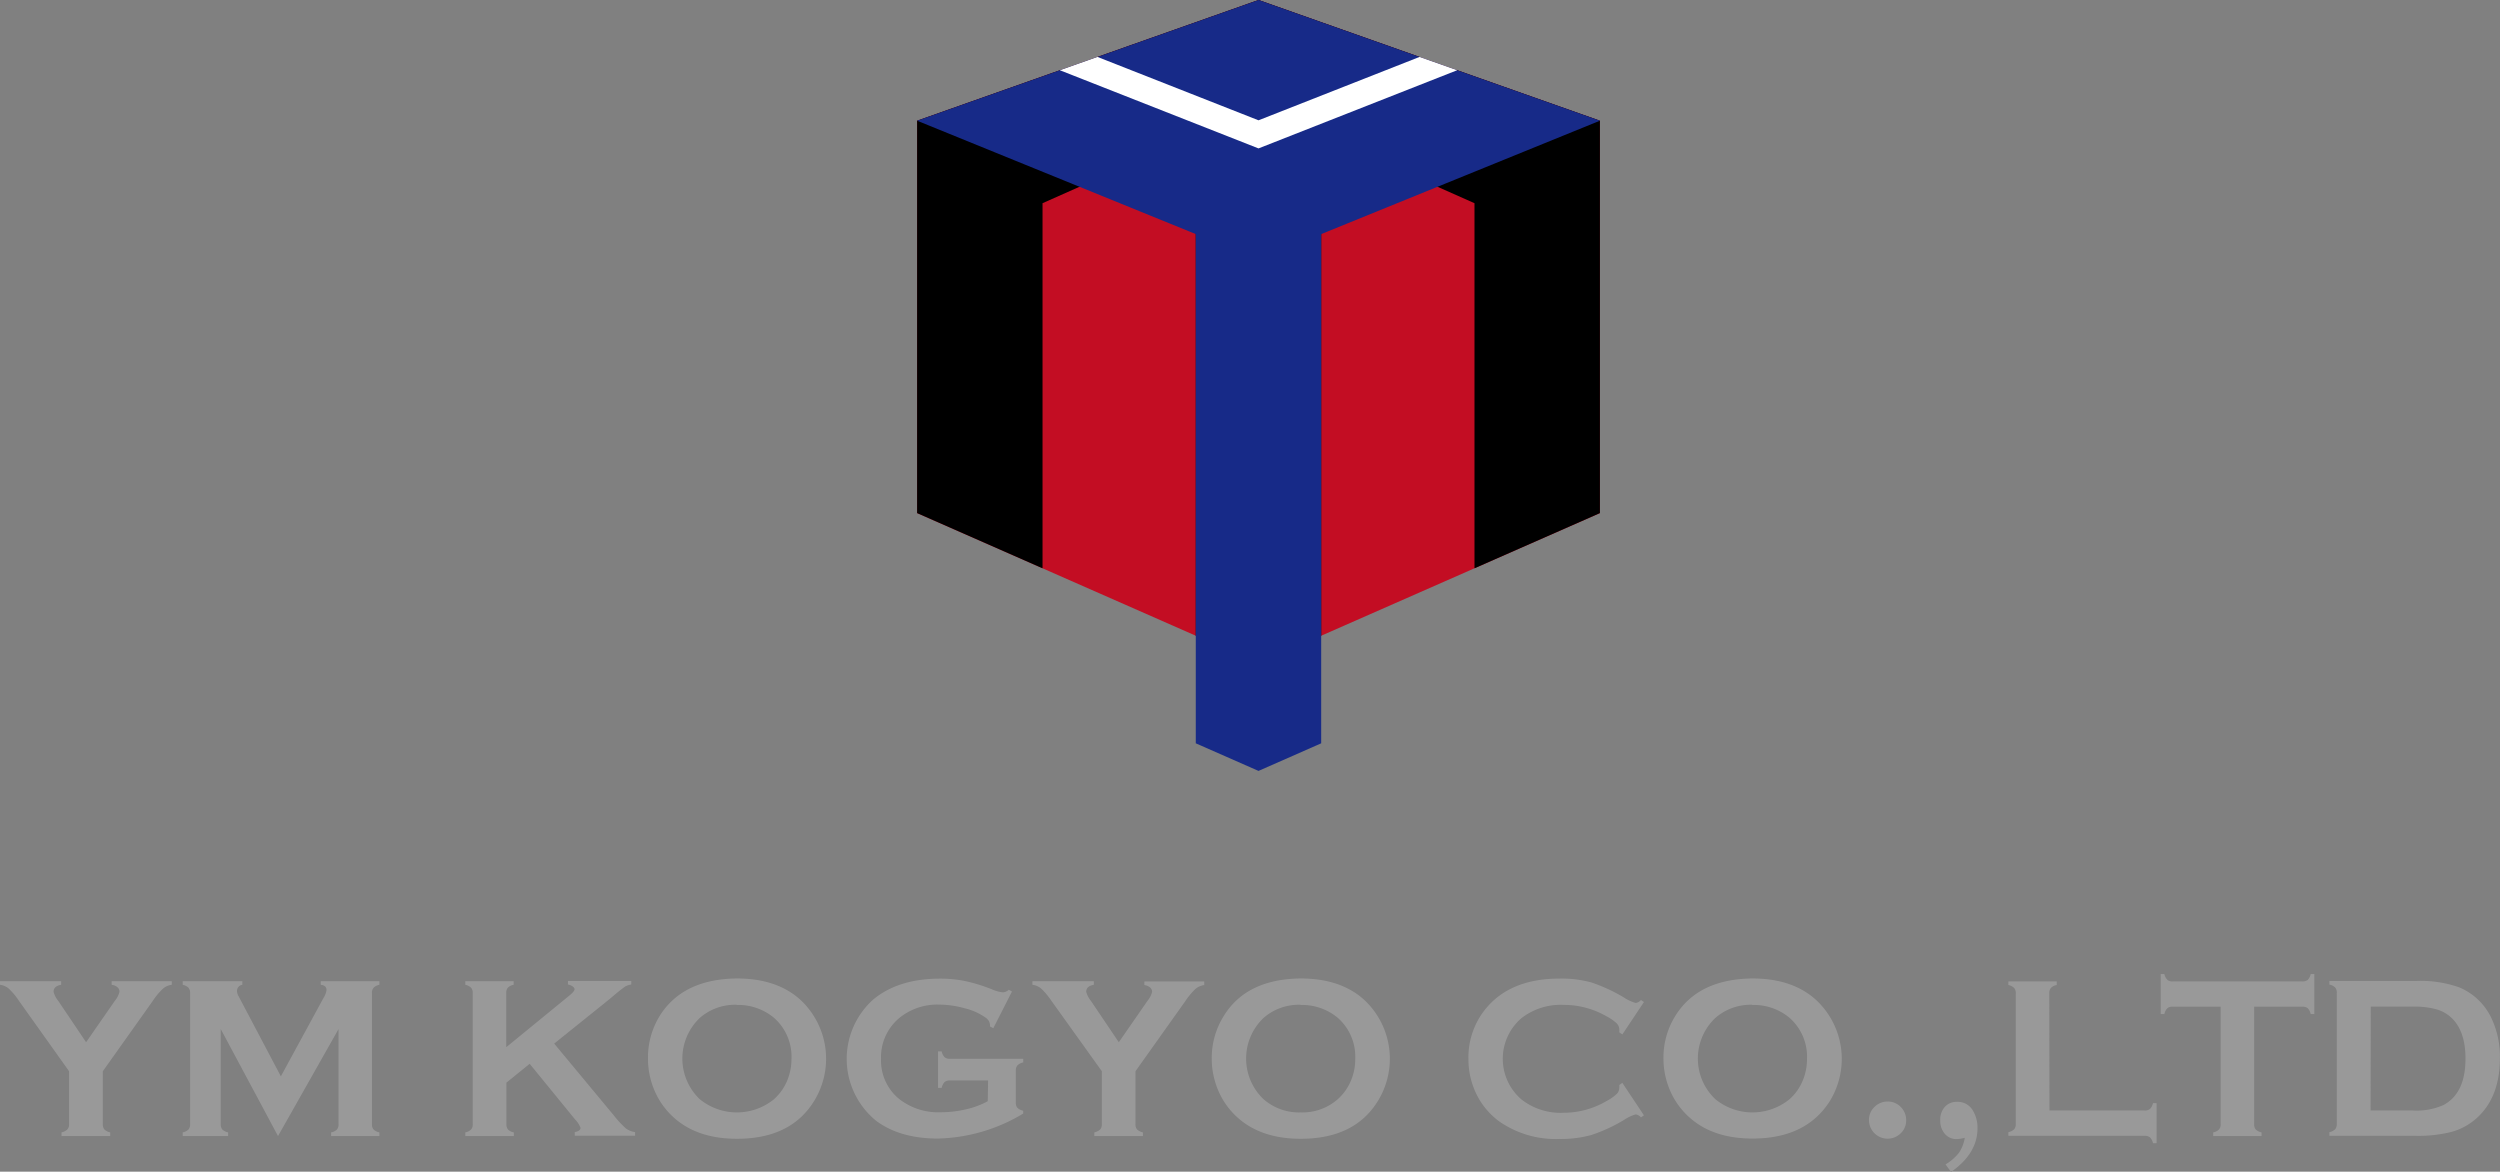
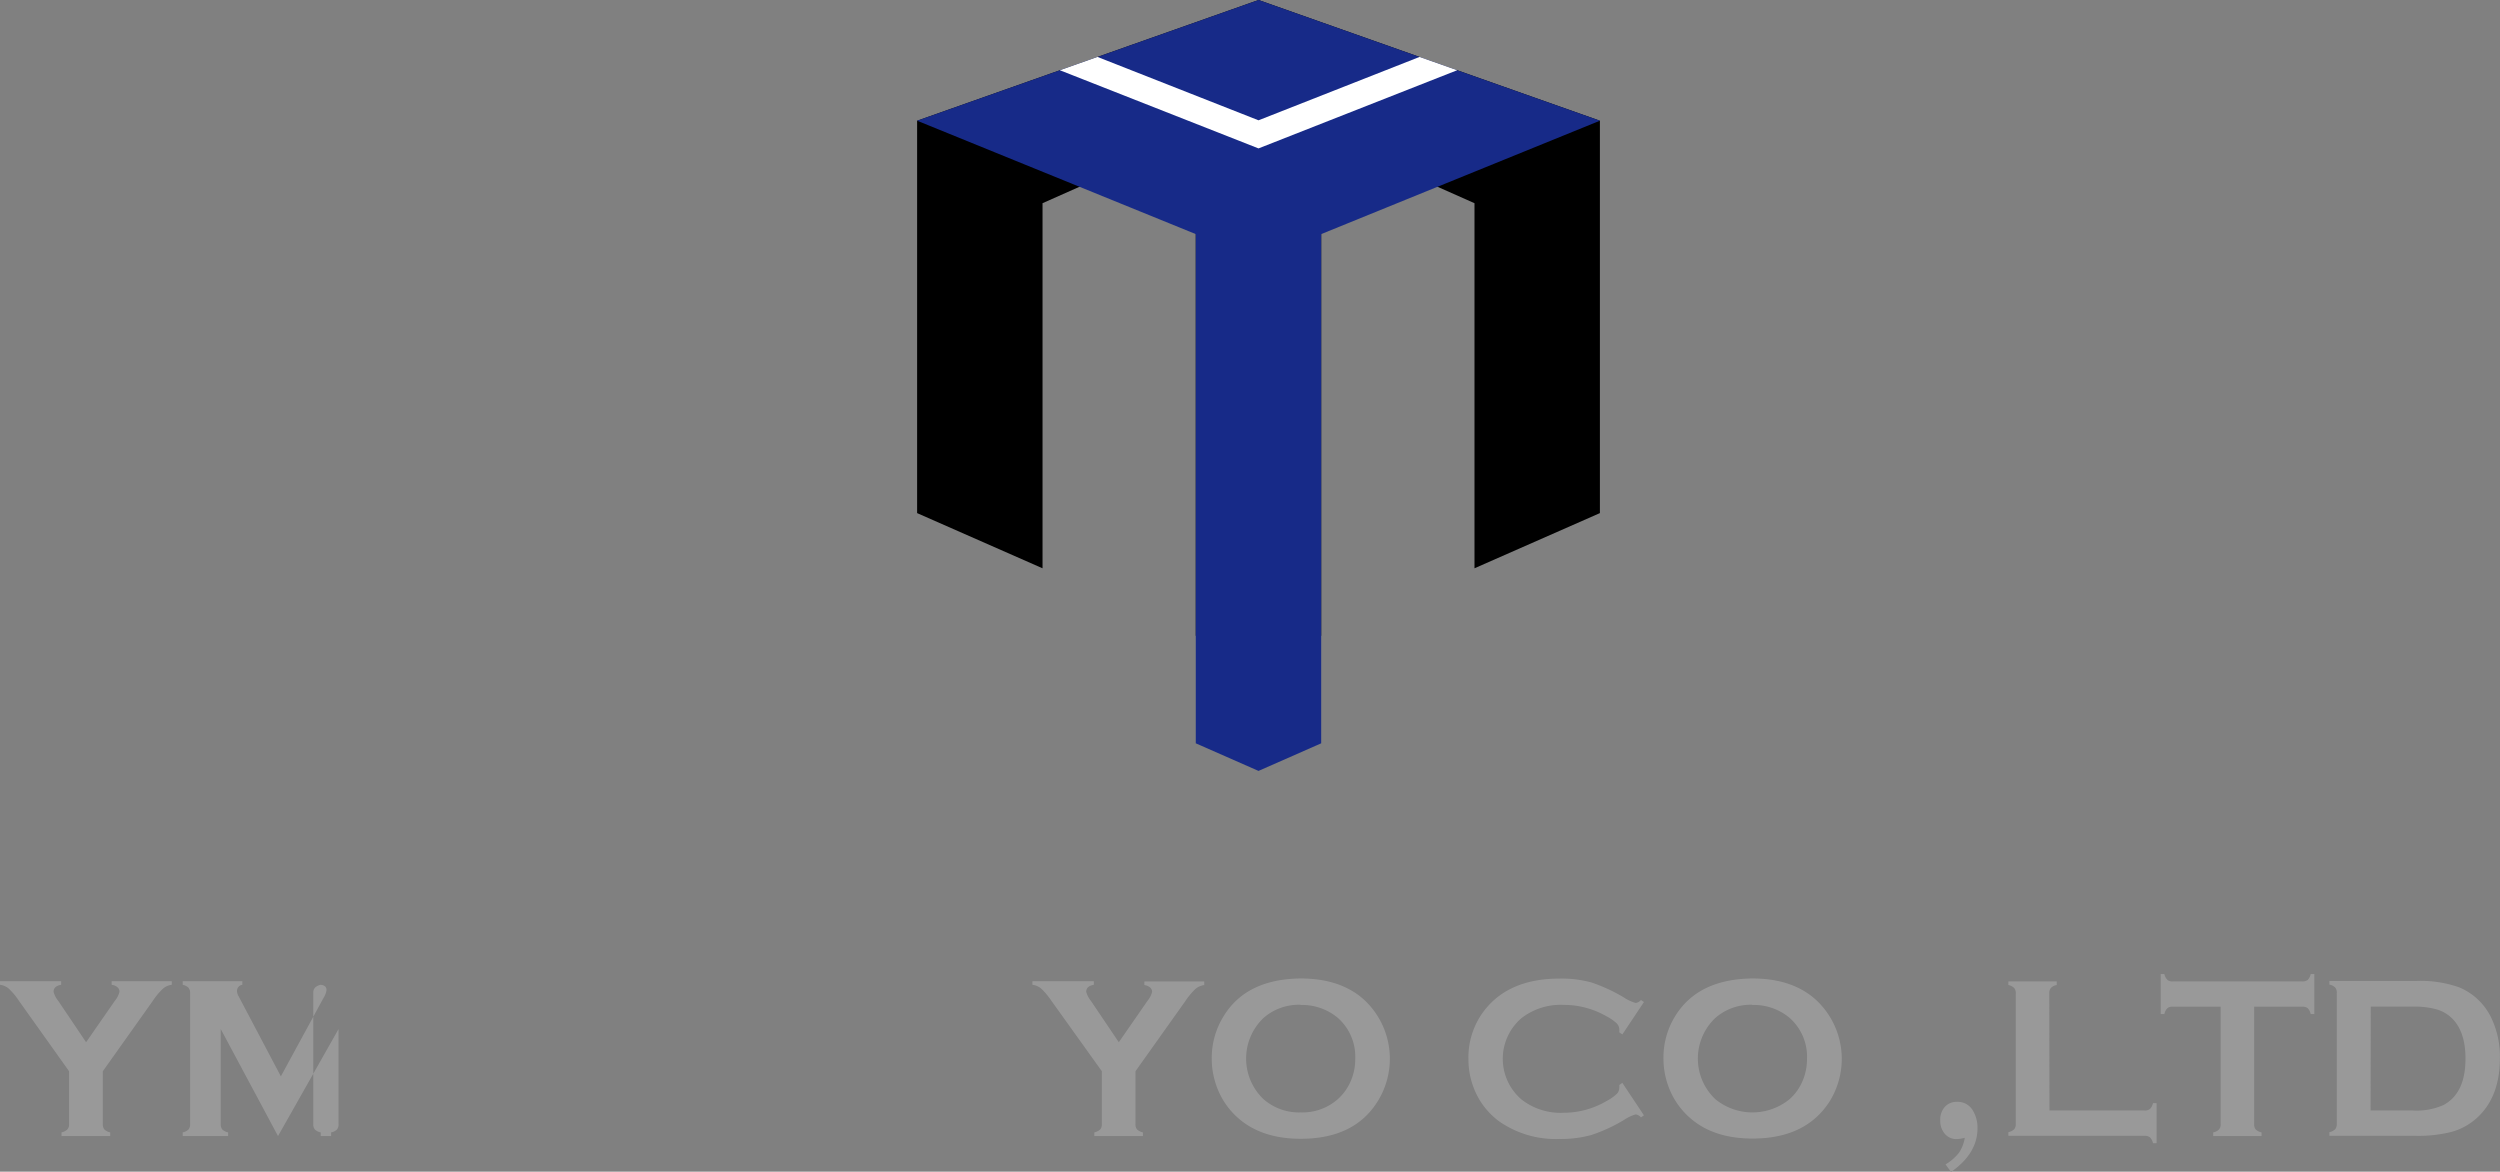
<svg xmlns="http://www.w3.org/2000/svg" viewBox="0 0 430.37 201.7">
  <rect x="0" y="0" width="430.37" height="201.7" fill="#808080" stroke="none" />
  <defs>
    <style>.cls-1{fill:#c30d23;}.cls-2{fill:#172a88;}.cls-3{fill:#fff;}.cls-4{fill:#999;}</style>
  </defs>
  <title>logo2</title>
  <g id="Layer_2" data-name="Layer 2">
    <g id="レイヤー_1" data-name="レイヤー 1">
-       <polygon class="cls-1" points="216.65 0 157.88 20.78 157.88 88.33 179.47 97.83 205.85 109.44 216.65 114.19 227.44 109.44 253.83 97.83 275.42 88.33 275.42 20.78 216.65 0" />
      <polygon points="216.65 0 157.88 20.78 157.88 88.33 179.47 97.83 179.47 34.98 205.85 23.26 205.85 109.44 216.65 114.19 227.44 109.44 227.44 23.26 253.83 34.98 253.83 97.83 275.42 88.33 275.42 20.78 216.65 0" />
      <polygon class="cls-2" points="216.65 0 157.88 20.78 205.85 40.3 205.85 127.96 216.65 132.71 227.44 127.96 227.44 40.3 275.42 20.78 216.65 0" />
      <polygon class="cls-3" points="216.65 20.71 188.93 9.8 182.45 12.09 216.65 25.55 250.85 12.09 244.37 9.8 216.65 20.71" />
      <path class="cls-4" d="M17.7,184.41v9.11a1.38,1.38,0,0,0,.27.92,2.12,2.12,0,0,0,1,.5v.63H10.59v-.63a2.22,2.22,0,0,0,1-.5,1.29,1.29,0,0,0,.3-.92v-9.11L3.26,172.29a11.79,11.79,0,0,0-1.75-2.1A2.85,2.85,0,0,0,0,169.53v-.62H10.53v.62c-.88.15-1.31.55-1.31,1.21a4.13,4.13,0,0,0,.8,1.55l4.8,7.13,4.95-7.13a3.85,3.85,0,0,0,.8-1.57,1,1,0,0,0-.35-.77,1.93,1.93,0,0,0-1-.42v-.62H29.57v.62a2.85,2.85,0,0,0-1.51.66,11.79,11.79,0,0,0-1.75,2.1Z" />
-       <path class="cls-4" d="M47.86,195.57,38,177.15v16.37a1.38,1.38,0,0,0,.27.92,2.07,2.07,0,0,0,1,.5v.63H31.45v-.63a2.07,2.07,0,0,0,1-.5,1.38,1.38,0,0,0,.28-.92V170.94a1.35,1.35,0,0,0-.28-.9,2,2,0,0,0-1-.51v-.62H41.72v.62a1.06,1.06,0,0,0-.92,1.08,1.89,1.89,0,0,0,.28.9l7.27,13.78,7.37-13.55a3.19,3.19,0,0,0,.49-1.31c0-.53-.33-.83-1-.9v-.62H65.31v.62a1.94,1.94,0,0,0-1,.51,1.29,1.29,0,0,0-.28.9v22.58a1.33,1.33,0,0,0,.28.92,2,2,0,0,0,1,.5v.63H57v-.63a1.87,1.87,0,0,0,1-.49,1.38,1.38,0,0,0,.28-.93V177.15Z" />
-       <path class="cls-4" d="M91.18,183.13l-4,3.24v7.15a1.38,1.38,0,0,0,.28.93,1.87,1.87,0,0,0,1,.49v.63H80.1v-.63a2,2,0,0,0,1-.5,1.33,1.33,0,0,0,.28-.92V170.94a1.29,1.29,0,0,0-.28-.9,1.94,1.94,0,0,0-1-.51v-.62h8.32v.62a1.9,1.9,0,0,0-1,.5,1.39,1.39,0,0,0-.27.91v9.33l11-9c.5-.42.76-.75.76-1s-.38-.64-1.14-.79v-.62h10.9v.62a3.09,3.09,0,0,0-1,.32,20.8,20.8,0,0,0-1.7,1.32l-1.51,1.25-9.06,7.28,10.27,12.37a17.07,17.07,0,0,0,2.06,2.22,3.45,3.45,0,0,0,1.6.65v.63H98.94v-.63c.69-.14,1-.39,1-.74a4.31,4.31,0,0,0-.94-1.44Z" />
-       <path class="cls-4" d="M126.83,168.44q7,0,11.06,3.77a13.86,13.86,0,0,1,2.25,17.34q-4,6.49-13.27,6.49-6.93,0-11-3.77a13.14,13.14,0,0,1-3.32-4.83,13.92,13.92,0,0,1-1-5.21,13.7,13.7,0,0,1,2-7.32Q117.52,168.55,126.83,168.44Zm0,4.53a9.25,9.25,0,0,0-6.36,2.26,9.66,9.66,0,0,0,0,14,10.11,10.11,0,0,0,12.77,0,8.91,8.91,0,0,0,2.31-3.29,9.68,9.68,0,0,0,.7-3.59,8.91,8.91,0,0,0-3-7.13A9.63,9.63,0,0,0,126.85,173Z" />
-       <path class="cls-4" d="M170.1,186h-6.58a1.32,1.32,0,0,0-.91.27,2.12,2.12,0,0,0-.5,1h-.63V181h.63a2,2,0,0,0,.5,1,1.31,1.31,0,0,0,.9.27h12.64v.62a2,2,0,0,0-1,.51,1.38,1.38,0,0,0-.28.92v5.47a1.38,1.38,0,0,0,.27.92,2.07,2.07,0,0,0,1,.5v.49A29.66,29.66,0,0,1,161.44,196Q155,196,150.9,193a13.73,13.73,0,0,1-.57-20.94q4.33-3.59,11.53-3.59a21.12,21.12,0,0,1,4.3.42,29.21,29.21,0,0,1,4.6,1.42,6.1,6.1,0,0,0,1.9.52,1.59,1.59,0,0,0,1-.45l.55.3L171,177l-.57-.29a2,2,0,0,0-.18-.92,2.37,2.37,0,0,0-.7-.69,10.42,10.42,0,0,0-3.49-1.53,16.58,16.58,0,0,0-4.36-.63,10.34,10.34,0,0,0-6.93,2.34,8.77,8.77,0,0,0-3.1,7,8.53,8.53,0,0,0,3,6.81,10.85,10.85,0,0,0,7.3,2.38,18.89,18.89,0,0,0,4.36-.51,14.14,14.14,0,0,0,3.71-1.39Z" />
+       <path class="cls-4" d="M47.86,195.57,38,177.15v16.37a1.38,1.38,0,0,0,.27.92,2.07,2.07,0,0,0,1,.5v.63H31.45v-.63a2.07,2.07,0,0,0,1-.5,1.38,1.38,0,0,0,.28-.92V170.94a1.35,1.35,0,0,0-.28-.9,2,2,0,0,0-1-.51v-.62H41.72v.62a1.06,1.06,0,0,0-.92,1.08,1.89,1.89,0,0,0,.28.9l7.27,13.78,7.37-13.55a3.19,3.19,0,0,0,.49-1.31c0-.53-.33-.83-1-.9v-.62v.62a1.94,1.94,0,0,0-1,.51,1.29,1.29,0,0,0-.28.9v22.58a1.33,1.33,0,0,0,.28.92,2,2,0,0,0,1,.5v.63H57v-.63a1.87,1.87,0,0,0,1-.49,1.38,1.38,0,0,0,.28-.93V177.15Z" />
      <path class="cls-4" d="M195.47,184.41v9.11a1.33,1.33,0,0,0,.28.92,2.07,2.07,0,0,0,1,.5v.63h-8.36v-.63a2.26,2.26,0,0,0,1-.5,1.33,1.33,0,0,0,.29-.92v-9.11L181,172.29a12.72,12.72,0,0,0-1.75-2.1,2.91,2.91,0,0,0-1.52-.66v-.62H188.3v.62c-.87.15-1.31.55-1.31,1.21a4.3,4.3,0,0,0,.8,1.55l4.81,7.13,4.94-7.13a3.85,3.85,0,0,0,.8-1.57A1,1,0,0,0,198,170a1.85,1.85,0,0,0-1-.42v-.62h10.31v.62a2.88,2.88,0,0,0-1.51.66,12.24,12.24,0,0,0-1.75,2.1Z" />
      <path class="cls-4" d="M223.88,168.44q7,0,11.06,3.77a13.86,13.86,0,0,1,2.25,17.34q-4,6.49-13.27,6.49c-4.62,0-8.28-1.26-11-3.77a13.14,13.14,0,0,1-3.32-4.83,13.92,13.92,0,0,1-1-5.21,13.62,13.62,0,0,1,2.06-7.32Q214.57,168.55,223.88,168.44Zm0,4.53a9.25,9.25,0,0,0-6.36,2.26,9.66,9.66,0,0,0,0,14,9.28,9.28,0,0,0,6.4,2.27,9.19,9.19,0,0,0,6.37-2.27,8.91,8.91,0,0,0,2.31-3.29,9.48,9.48,0,0,0,.7-3.59,8.91,8.91,0,0,0-3-7.13A9.63,9.63,0,0,0,223.9,173Z" />
      <path class="cls-4" d="M279.28,186.41,283,192l-.51.35a1.5,1.5,0,0,0-.9-.51,6.89,6.89,0,0,0-2,.94,27.47,27.47,0,0,1-5.65,2.61,19.52,19.52,0,0,1-5.46.68,17,17,0,0,1-10.36-3,12.77,12.77,0,0,1-3.75-4.32,13.56,13.56,0,0,1-1.58-6.5,13.19,13.19,0,0,1,2.83-8.42q4.26-5.37,12.88-5.37a19.63,19.63,0,0,1,5.43.66,28.31,28.31,0,0,1,5.66,2.62,7.18,7.18,0,0,0,2,.92,1.5,1.5,0,0,0,.9-.51l.51.35-3.71,5.57-.53-.35a3.68,3.68,0,0,0,0-.53,1.51,1.51,0,0,0-.49-1.06,7.74,7.74,0,0,0-1.74-1.19,14.65,14.65,0,0,0-7.32-1.95,11,11,0,0,0-7.29,2.28,9.22,9.22,0,0,0,0,14,10.92,10.92,0,0,0,7.29,2.29,14.56,14.56,0,0,0,7.32-2,8,8,0,0,0,1.74-1.2,1.47,1.47,0,0,0,.49-1.06,3.34,3.34,0,0,0,0-.51Z" />
      <path class="cls-4" d="M301.65,168.44q7,0,11.06,3.77A13.86,13.86,0,0,1,315,189.55Q310.91,196,301.69,196q-6.92,0-11-3.77a13.16,13.16,0,0,1-3.33-4.83,13.91,13.91,0,0,1-1-5.21,13.62,13.62,0,0,1,2.05-7.32Q292.35,168.55,301.65,168.44Zm0,4.53a9.23,9.23,0,0,0-6.35,2.26,9.63,9.63,0,0,0,0,14,10.1,10.1,0,0,0,12.76,0,8.69,8.69,0,0,0,2.31-3.29,9.48,9.48,0,0,0,.7-3.59,8.91,8.91,0,0,0-3-7.13A9.59,9.59,0,0,0,301.67,173Z" />
-       <path class="cls-4" d="M324.94,189.63a3.07,3.07,0,0,1,2.28.94,3.15,3.15,0,0,1,.92,2.28,3,3,0,0,1-.94,2.25,3.21,3.21,0,0,1-5.46-2.28,3,3,0,0,1,.93-2.24A3.12,3.12,0,0,1,324.94,189.63Z" />
      <path class="cls-4" d="M334.92,200.45a8.42,8.42,0,0,0,2.31-2,6.33,6.33,0,0,0,1-2.58,6.51,6.51,0,0,1-1.36.22,2.6,2.6,0,0,1-2.07-.9,3.4,3.4,0,0,1-.79-2.34,3.3,3.3,0,0,1,.79-2.31,2.74,2.74,0,0,1,2.1-.86,3,3,0,0,1,2.7,1.45,5.72,5.72,0,0,1,.82,3.12q0,4.31-4.55,7.5Z" />
      <path class="cls-4" d="M352.81,191.17H369.2a1.38,1.38,0,0,0,.92-.27,2,2,0,0,0,.51-1h.62v6.9h-.62a2,2,0,0,0-.51-1,1.38,1.38,0,0,0-.92-.27H345.74v-.63a2.07,2.07,0,0,0,1-.5,1.38,1.38,0,0,0,.27-.92V171a1.38,1.38,0,0,0-.27-.92,2,2,0,0,0-1-.51v-.62h8.32v.62a1.87,1.87,0,0,0-1,.5,1.38,1.38,0,0,0-.28.93Z" />
      <path class="cls-4" d="M388.05,173.3v20.22a1.38,1.38,0,0,0,.27.92,2.07,2.07,0,0,0,1,.5v.63H381v-.63a2,2,0,0,0,1-.5,1.33,1.33,0,0,0,.28-.92V173.3H374a1.31,1.31,0,0,0-.9.27,2,2,0,0,0-.51,1h-.63v-6.89h.63a2.07,2.07,0,0,0,.52,1,1.28,1.28,0,0,0,.89.27h22.36a1.38,1.38,0,0,0,.92-.27,2.07,2.07,0,0,0,.5-1h.63v6.89h-.63a2.07,2.07,0,0,0-.5-1,1.38,1.38,0,0,0-.92-.27Z" />
      <path class="cls-4" d="M402.27,193.52V171A1.38,1.38,0,0,0,402,170a2,2,0,0,0-1-.51v-.62h14.87a19.88,19.88,0,0,1,7.5,1.11,10.66,10.66,0,0,1,5.55,5.35,15.4,15.4,0,0,1,1.43,6.86q0,6.9-4.24,10.51a10.62,10.62,0,0,1-4.16,2.17,23.33,23.33,0,0,1-6.08.66H401v-.63a2.07,2.07,0,0,0,1-.5A1.38,1.38,0,0,0,402.27,193.52Zm5.82-2.35h7.31a11.32,11.32,0,0,0,5.26-.95c2.52-1.37,3.77-4,3.77-8,0-2.86-.67-5.06-2-6.58a6.31,6.31,0,0,0-2.74-1.81,13.71,13.71,0,0,0-4.26-.54h-7.31Z" />
    </g>
  </g>
</svg>